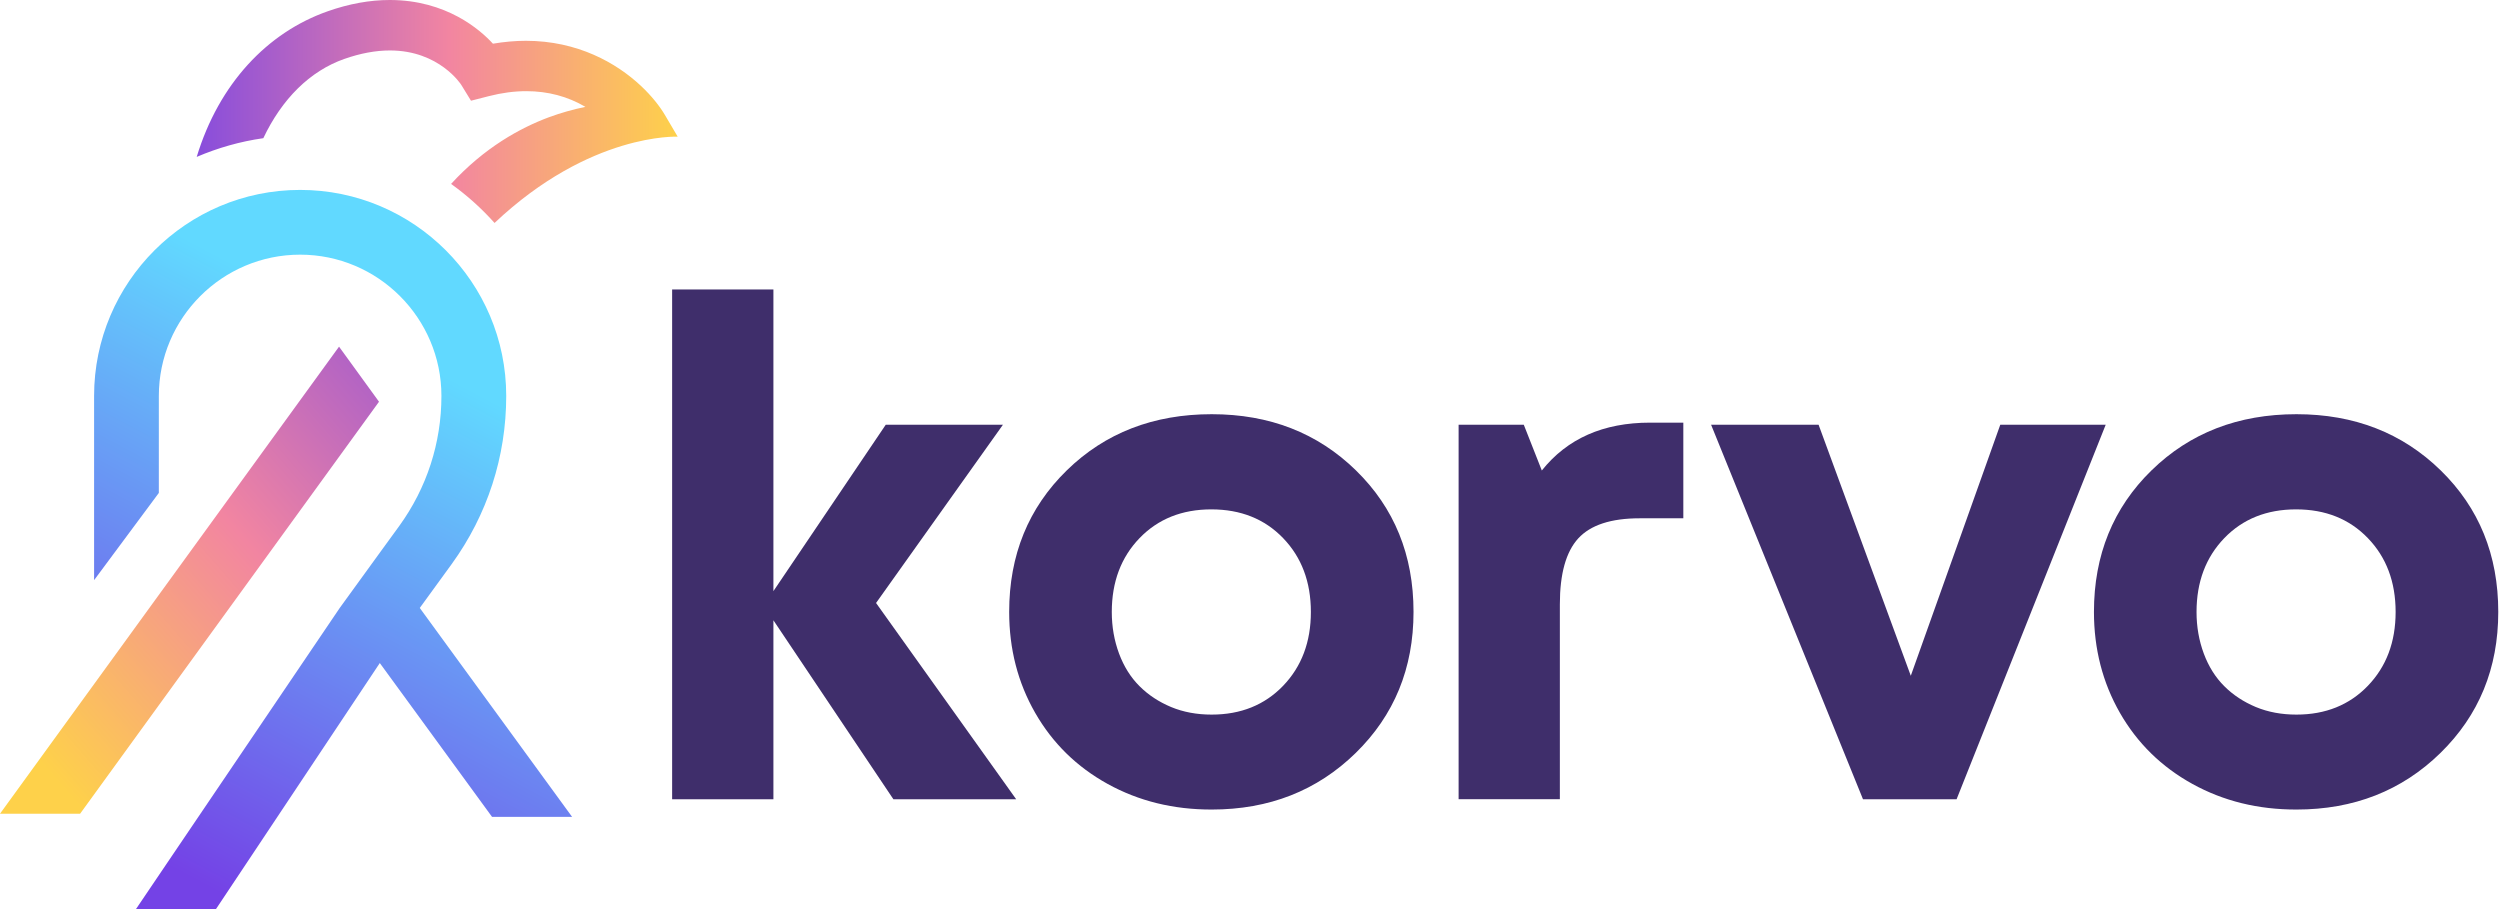
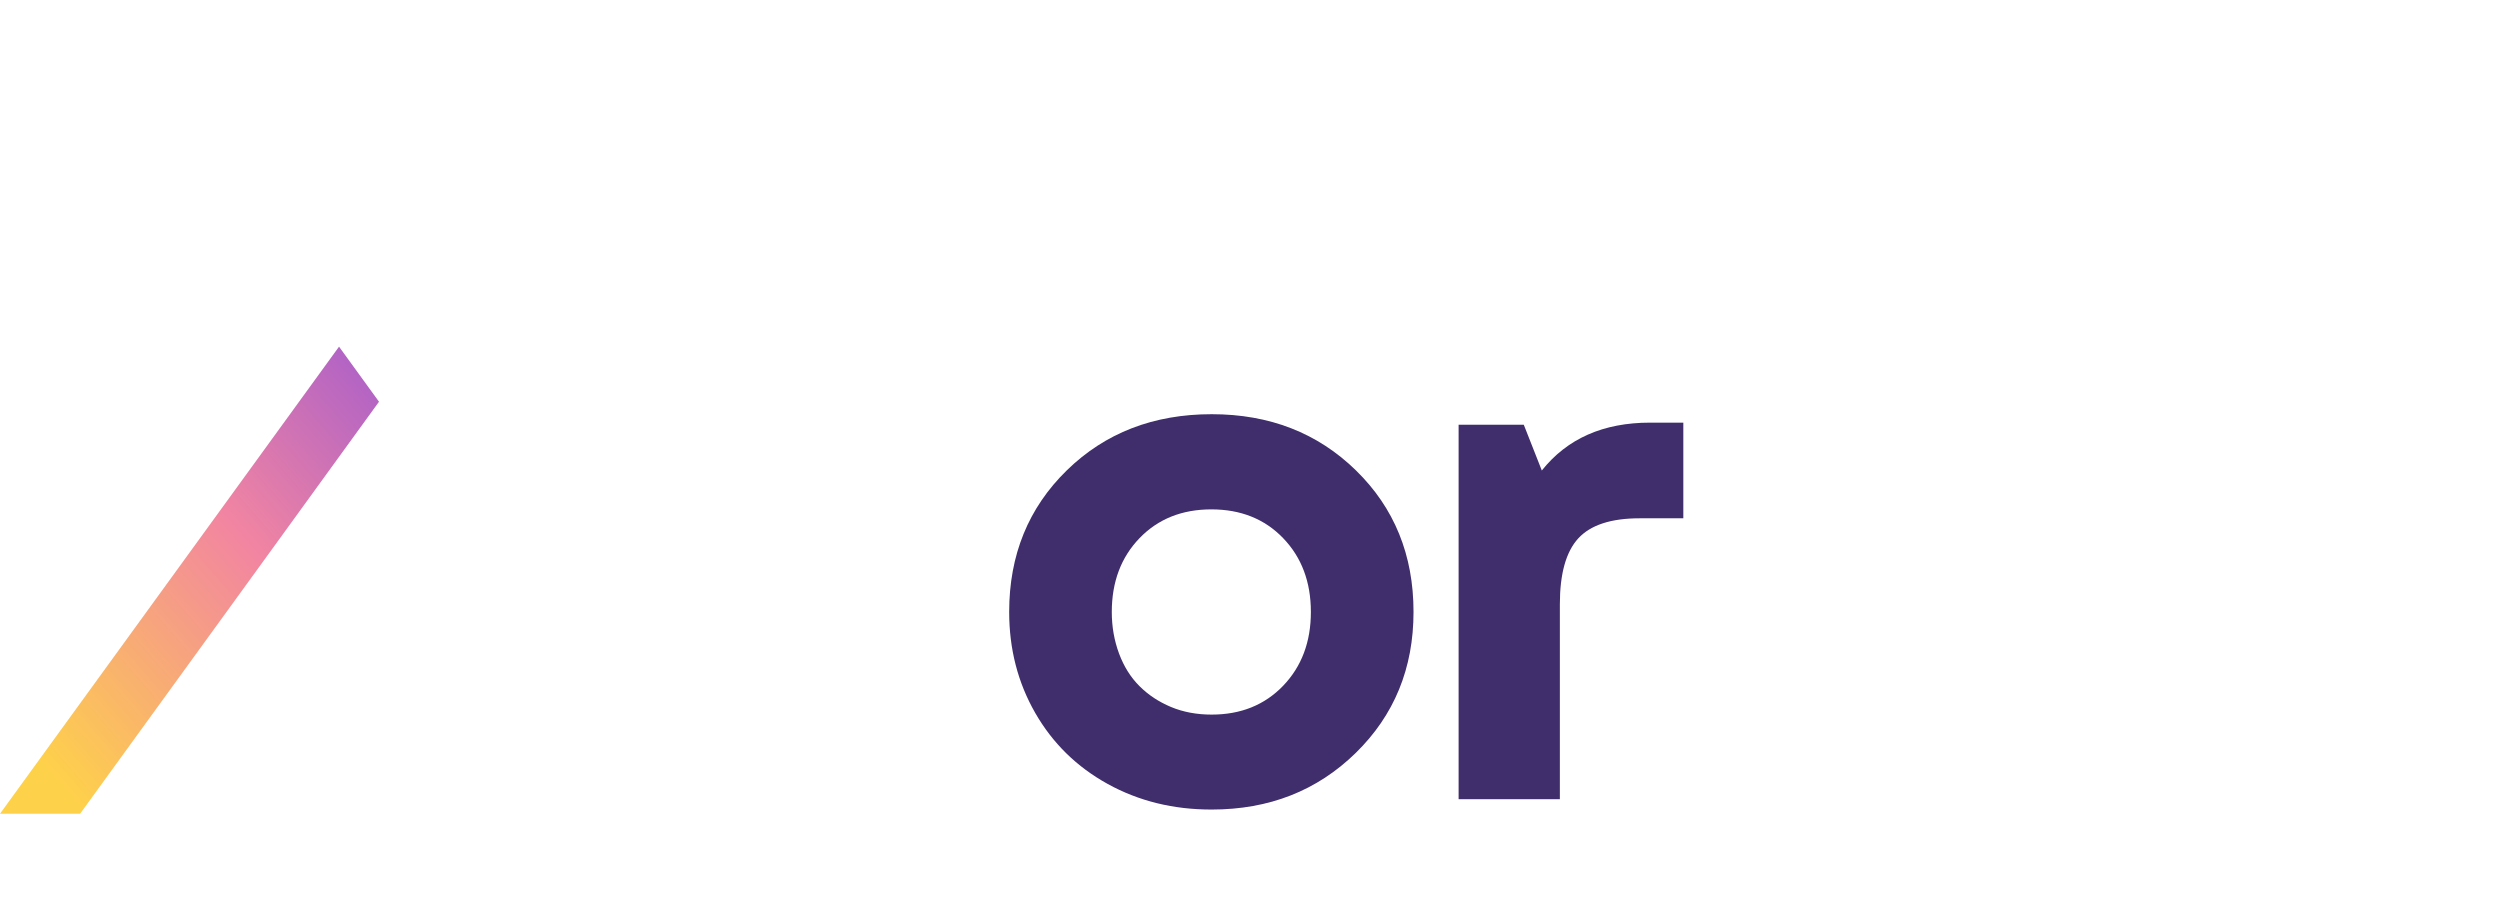
<svg xmlns="http://www.w3.org/2000/svg" width="88" height="32" viewBox="0 0 88 32" fill="none">
-   <path d="M31.447 28.133L27.224 21.834V28.133H23.659V10.189H27.224V20.808L31.179 14.95H35.304L30.837 21.225L35.769 28.133H31.447Z" fill="#3F2E6B" />
  <path d="M38.99 27.595C37.9 26.993 37.05 26.159 36.438 25.092C35.828 24.027 35.523 22.843 35.523 21.539C35.523 19.538 36.2 17.877 37.55 16.558C38.9 15.239 40.602 14.58 42.652 14.58C44.687 14.58 46.379 15.239 47.729 16.558C49.08 17.877 49.756 19.536 49.756 21.539C49.756 23.525 49.076 25.18 47.718 26.507C46.359 27.834 44.671 28.496 42.652 28.496C41.3 28.498 40.081 28.197 38.99 27.595ZM45.166 24.14C45.816 23.464 46.143 22.598 46.143 21.541C46.143 20.484 45.816 19.616 45.166 18.942C44.515 18.266 43.672 17.93 42.639 17.93C41.605 17.93 40.763 18.268 40.112 18.942C39.461 19.618 39.135 20.484 39.135 21.541C39.135 22.061 39.221 22.549 39.391 23.007C39.561 23.462 39.801 23.845 40.112 24.154C40.421 24.463 40.792 24.707 41.222 24.887C41.652 25.066 42.129 25.154 42.65 25.154C43.676 25.154 44.515 24.816 45.166 24.14Z" fill="#3F2E6B" />
  <path d="M59.253 14.875V18.244H57.715C56.707 18.244 55.986 18.481 55.554 18.952C55.122 19.425 54.907 20.197 54.907 21.271V28.131H51.343V14.95H53.637L54.272 16.562C55.167 15.438 56.437 14.877 58.081 14.877H59.253V14.875Z" fill="#3F2E6B" />
-   <path d="M74.121 14.95L68.872 28.133H65.577L60.23 14.95H64.014L67.26 23.787L70.41 14.95H74.121Z" fill="#3F2E6B" />
-   <path d="M77.174 27.595C76.083 26.993 75.233 26.159 74.621 25.092C74.012 24.027 73.707 22.843 73.707 21.539C73.707 19.538 74.383 17.877 75.733 16.558C77.084 15.239 78.786 14.58 80.836 14.58C82.87 14.58 84.562 15.239 85.913 16.558C87.263 17.877 87.939 19.536 87.939 21.539C87.939 23.525 87.259 25.18 85.901 26.507C84.543 27.834 82.852 28.496 80.836 28.496C79.483 28.498 78.264 28.197 77.174 27.595ZM83.349 24.14C84 23.464 84.326 22.598 84.326 21.541C84.326 20.484 84 19.616 83.349 18.942C82.698 18.266 81.856 17.93 80.822 17.93C79.788 17.93 78.946 18.268 78.295 18.942C77.644 19.618 77.318 20.484 77.318 21.541C77.318 22.061 77.404 22.549 77.574 23.007C77.744 23.462 77.984 23.845 78.295 24.154C78.604 24.463 78.975 24.707 79.405 24.887C79.837 25.066 80.312 25.154 80.834 25.154C81.86 25.154 82.698 24.816 83.349 24.14Z" fill="#3F2E6B" />
-   <path d="M9.269 4.864C9.921 3.486 10.908 2.499 12.124 2.073C12.685 1.876 13.224 1.776 13.724 1.776C15.463 1.776 16.23 2.976 16.237 2.988L16.579 3.545L17.212 3.383C17.664 3.267 18.105 3.209 18.526 3.209C19.284 3.209 19.983 3.394 20.607 3.762C20.171 3.85 19.743 3.973 19.327 4.125C18.319 4.499 17.052 5.192 15.878 6.474C16.439 6.875 16.951 7.336 17.408 7.848C20.779 4.661 23.855 4.811 23.855 4.811L23.405 4.047C23.227 3.746 22.942 3.379 22.555 3.017C21.697 2.216 20.333 1.436 18.512 1.436C18.133 1.436 17.744 1.472 17.351 1.538C16.908 1.053 15.714 0 13.72 0C13.019 0 12.284 0.133 11.536 0.397C9.409 1.143 7.707 2.947 6.924 5.523C7.66 5.208 8.448 4.981 9.269 4.864Z" fill="url(#paint0_linear)" />
  <path d="M13.341 14.141L11.934 12.202L0 28.643H2.82L13.341 14.141Z" fill="url(#paint1_linear)" />
-   <path d="M16.06 23.161L14.776 21.4L15.898 19.857C17.154 18.125 17.819 16.079 17.819 13.937C17.819 9.937 14.565 6.685 10.565 6.685C6.564 6.685 3.312 9.939 3.312 13.937V20.421L5.591 17.351V13.937C5.591 11.196 7.823 8.964 10.565 8.964C13.306 8.964 15.538 11.196 15.538 13.937C15.538 15.592 15.024 17.175 14.051 18.518L13.367 19.458L11.96 21.398L6.187 29.928L4.786 32H7.602L8.982 29.928L13.369 23.339L14.653 25.098L17.32 28.754H20.138L16.06 23.161Z" fill="url(#paint2_linear)" />
  <defs>
    <linearGradient id="paint0_linear" x1="6.925" y1="3.927" x2="23.857" y2="3.927" gradientUnits="userSpaceOnUse">
      <stop stop-color="#884DDC" />
      <stop offset="0.525" stop-color="#F285A1" />
      <stop offset="1" stop-color="#FED14A" />
    </linearGradient>
    <linearGradient id="paint1_linear" x1="17.577" y1="11.553" x2="0.808" y2="26.134" gradientUnits="userSpaceOnUse">
      <stop stop-color="#884DDC" />
      <stop offset="0.525" stop-color="#F285A1" />
      <stop offset="1" stop-color="#FED14A" />
    </linearGradient>
    <linearGradient id="paint2_linear" x1="6.287" y1="30.678" x2="15.583" y2="13.181" gradientUnits="userSpaceOnUse">
      <stop stop-color="#7442E6" />
      <stop offset="1" stop-color="#61D9FF" />
    </linearGradient>
  </defs>
</svg>